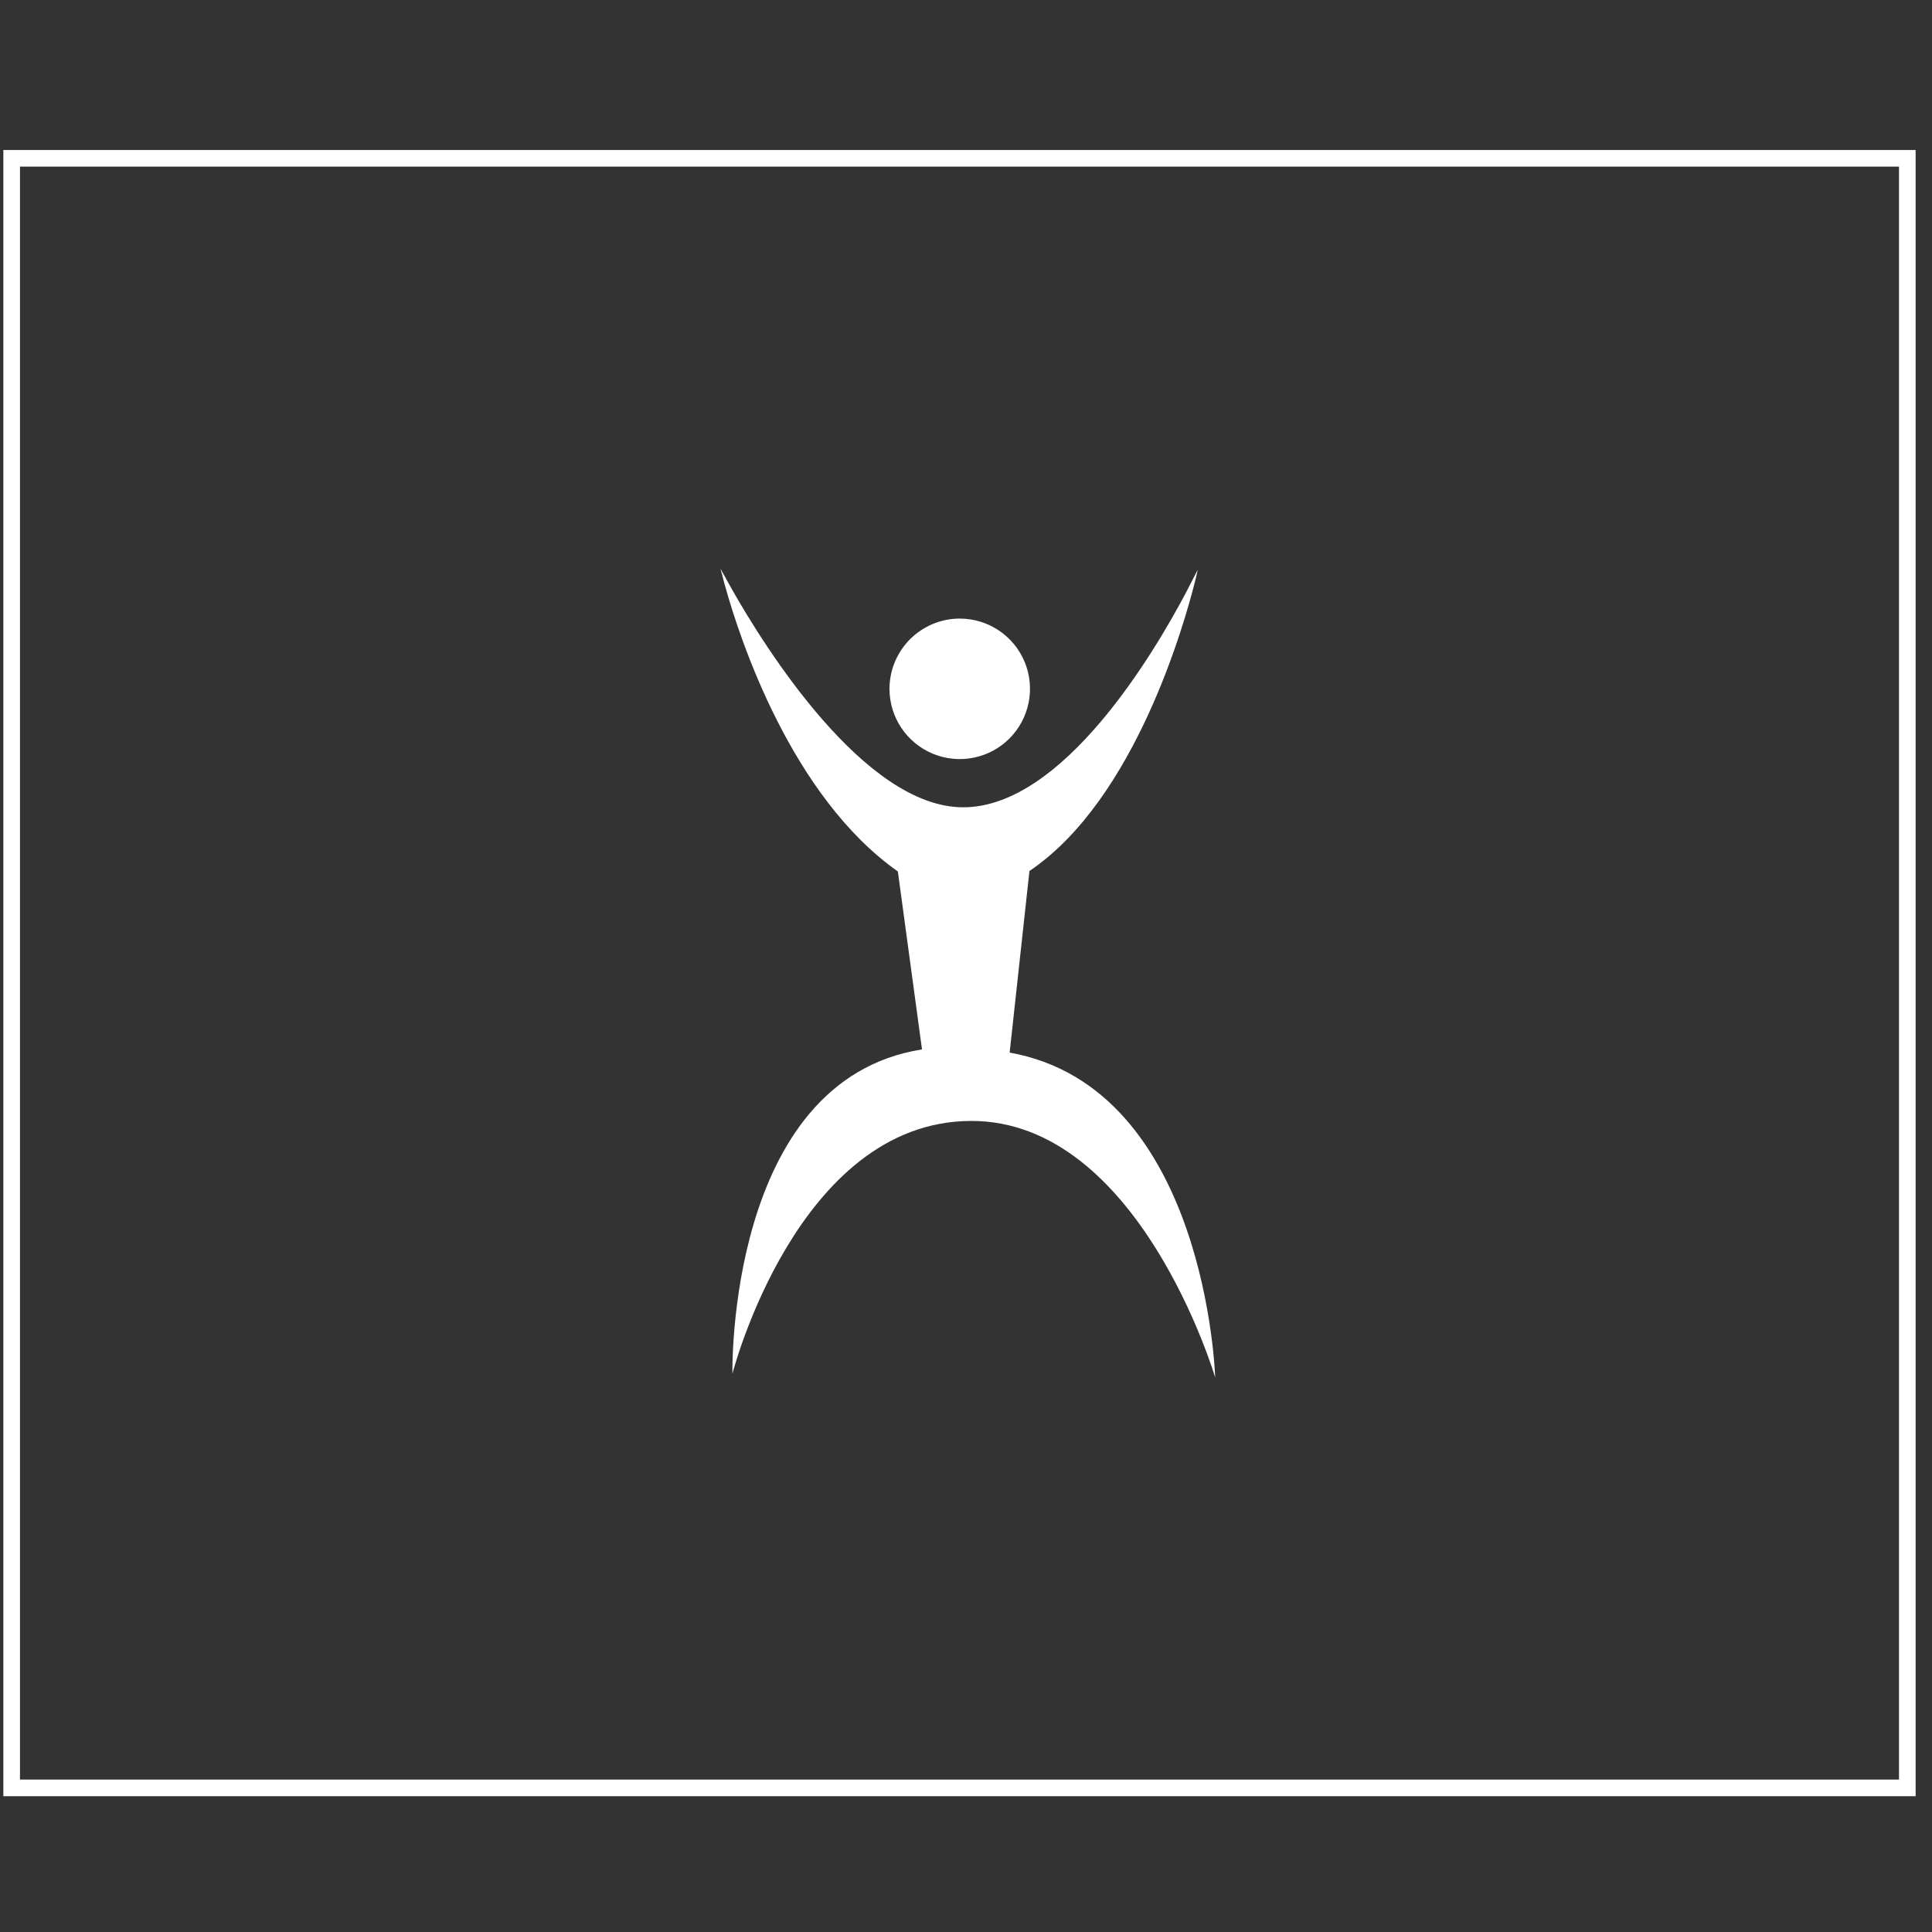
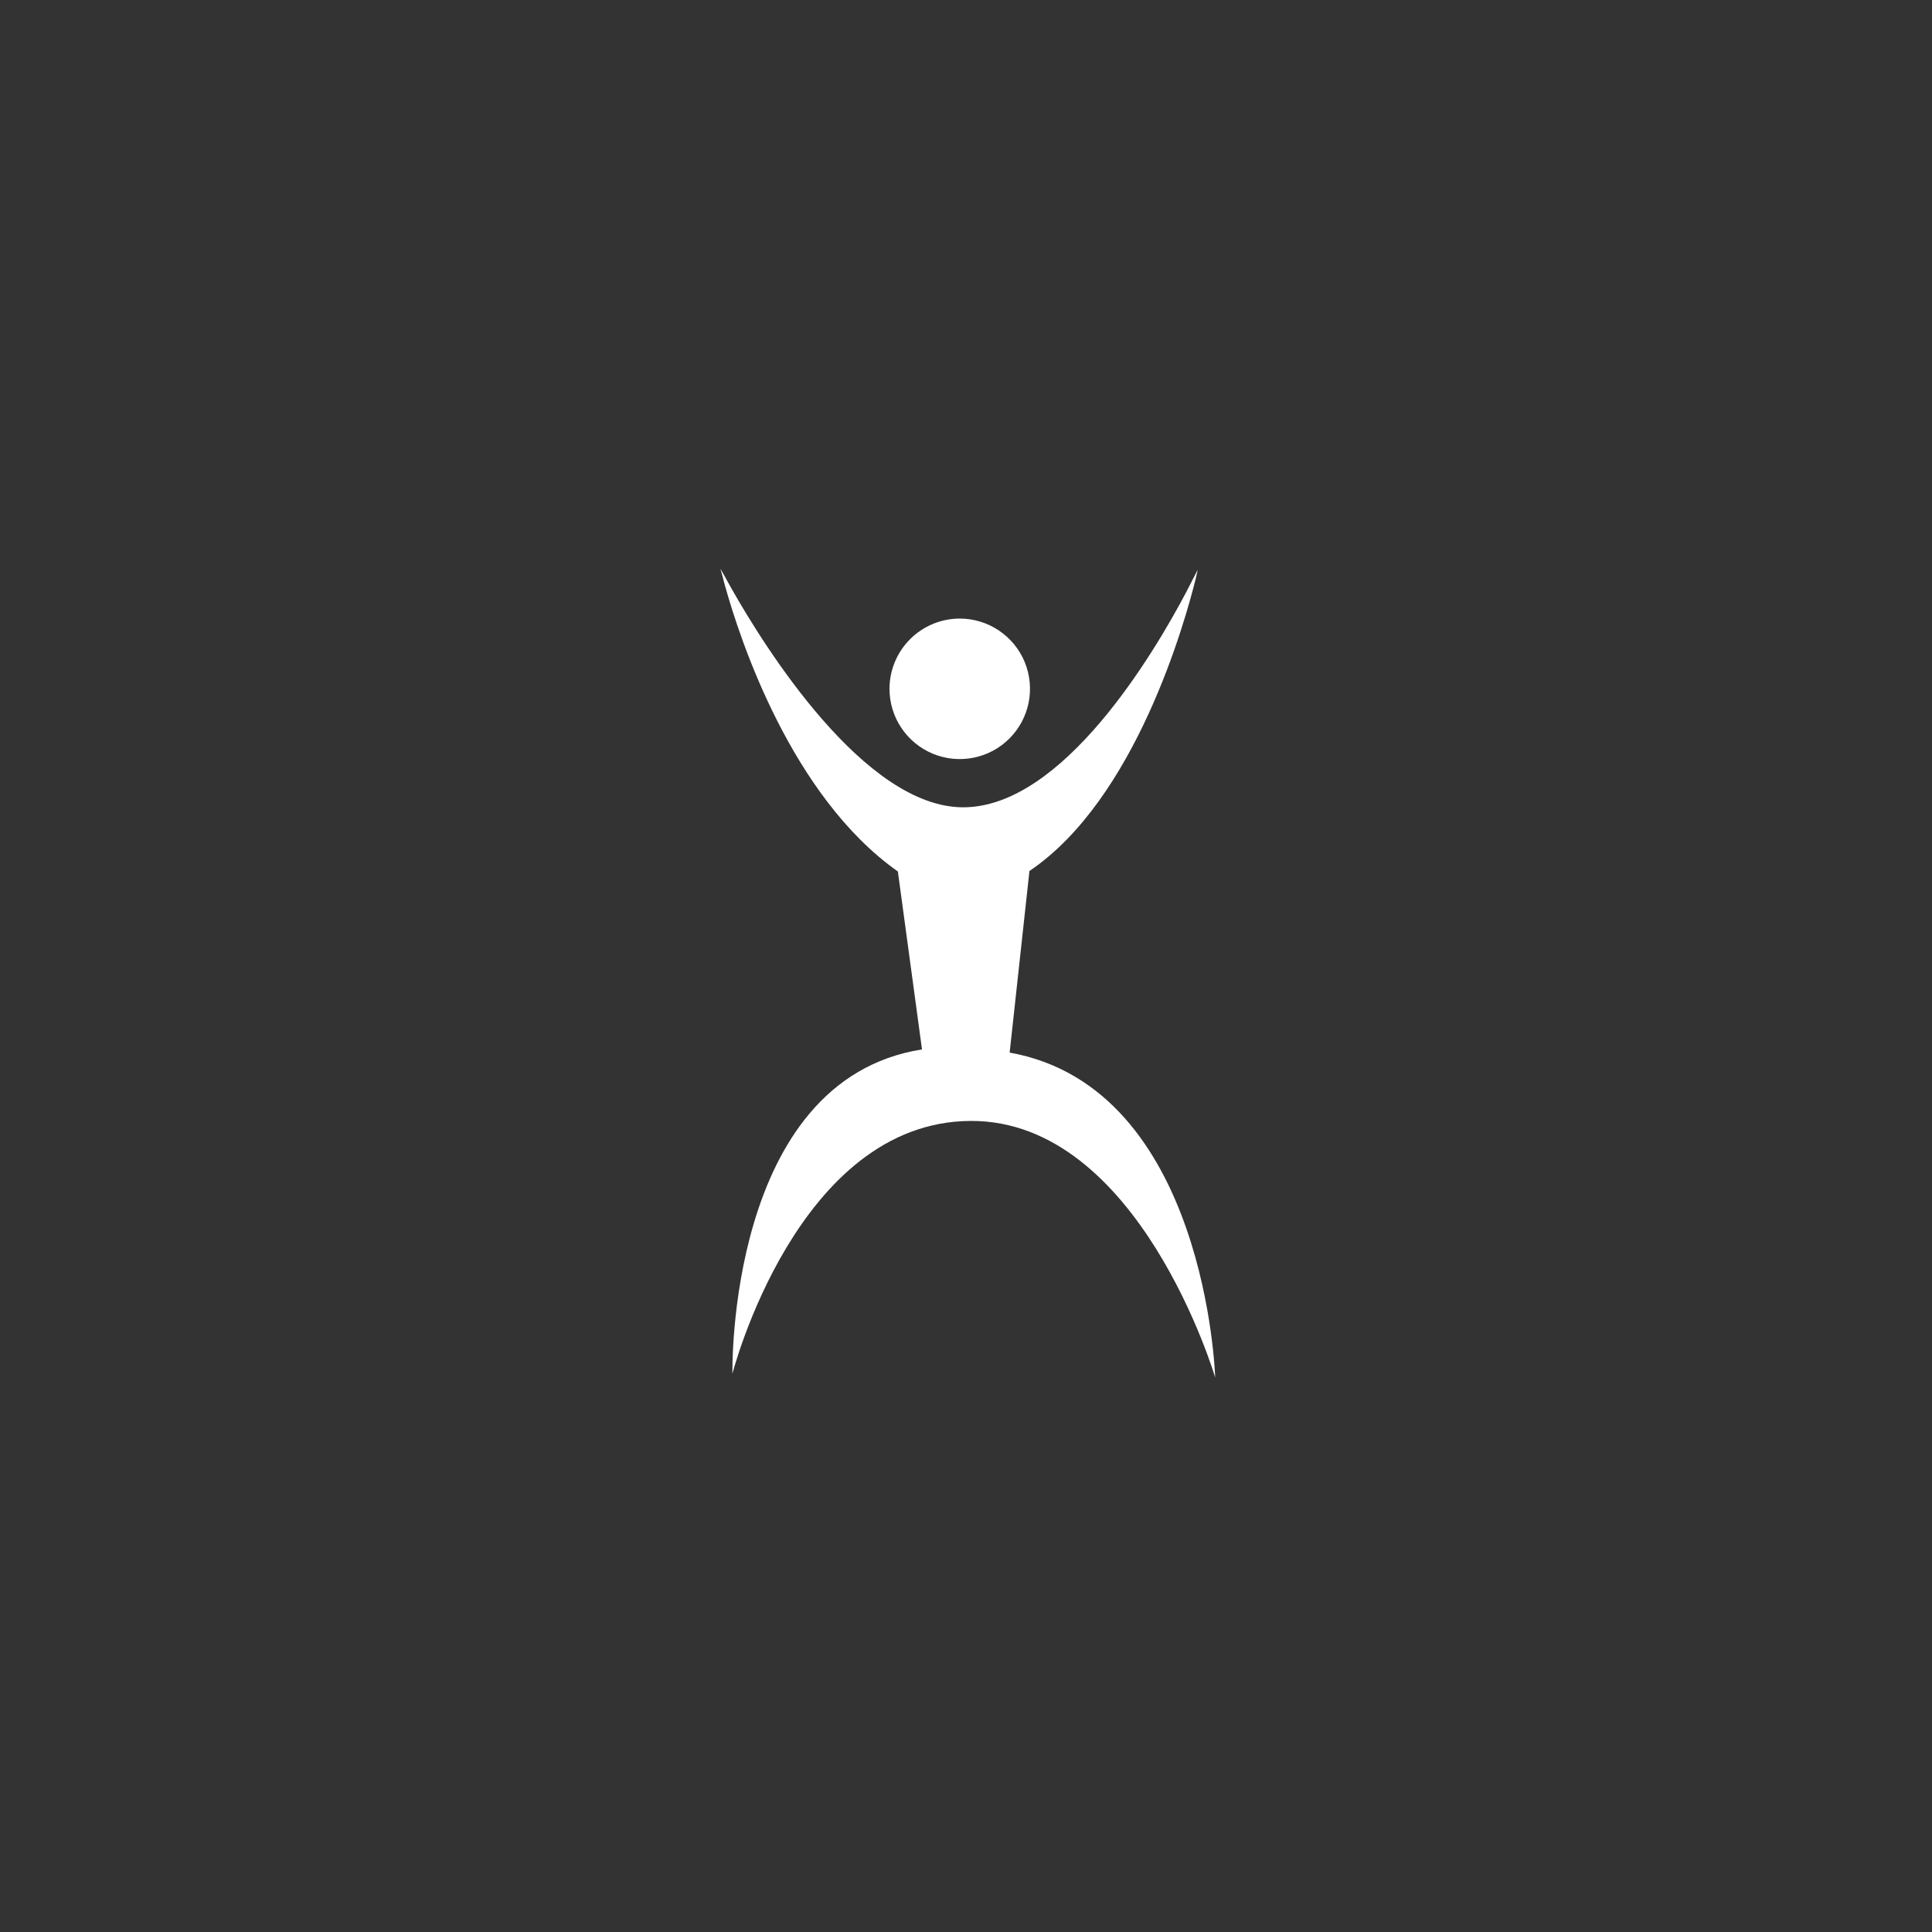
<svg xmlns="http://www.w3.org/2000/svg" width="98" height="98" viewBox="0 0 98 98" fill="none">
  <rect x="0" y="0" width="98" height="98" fill="#333333" stroke="none" />
-   <path d="M96.748 8.03H0.592V90.69H96.748V8.03Z" stroke="white" stroke-width="0.843" />
  <path fill-rule="evenodd" clip-rule="evenodd" d="M48.694 31.377C49.398 31.379 50.086 31.59 50.67 31.983C51.255 32.375 51.71 32.932 51.978 33.583C52.246 34.234 52.315 34.951 52.177 35.641C52.038 36.331 51.699 36.966 51.2 37.463C50.702 37.961 50.067 38.299 49.376 38.436C48.686 38.573 47.97 38.503 47.319 38.233C46.669 37.964 46.112 37.508 45.721 36.922C45.329 36.337 45.12 35.649 45.119 34.945C45.119 34.476 45.212 34.011 45.391 33.578C45.571 33.145 45.834 32.751 46.166 32.42C46.498 32.089 46.893 31.826 47.326 31.647C47.76 31.468 48.224 31.376 48.694 31.377ZM61.64 69.873C61.64 69.873 57.79 56.825 49.241 56.859C40.432 56.892 37.152 69.679 37.152 69.679C37.152 69.679 36.847 54.8 46.768 53.231L45.544 44.206C40.14 40.394 37.531 32.423 36.785 29.741L36.733 29.555L36.676 29.336V29.327L36.543 28.847L36.814 29.327L36.892 29.471L37.071 29.791L37.117 29.875C38.781 32.811 43.844 40.95 48.856 40.95C53.917 40.95 58.545 33.115 60.166 30.044L60.756 28.897L60.659 29.327C60.112 31.546 57.607 40.545 52.218 44.181L51.214 53.392C61.202 55.18 61.64 69.873 61.64 69.873Z" fill="white" />
</svg>